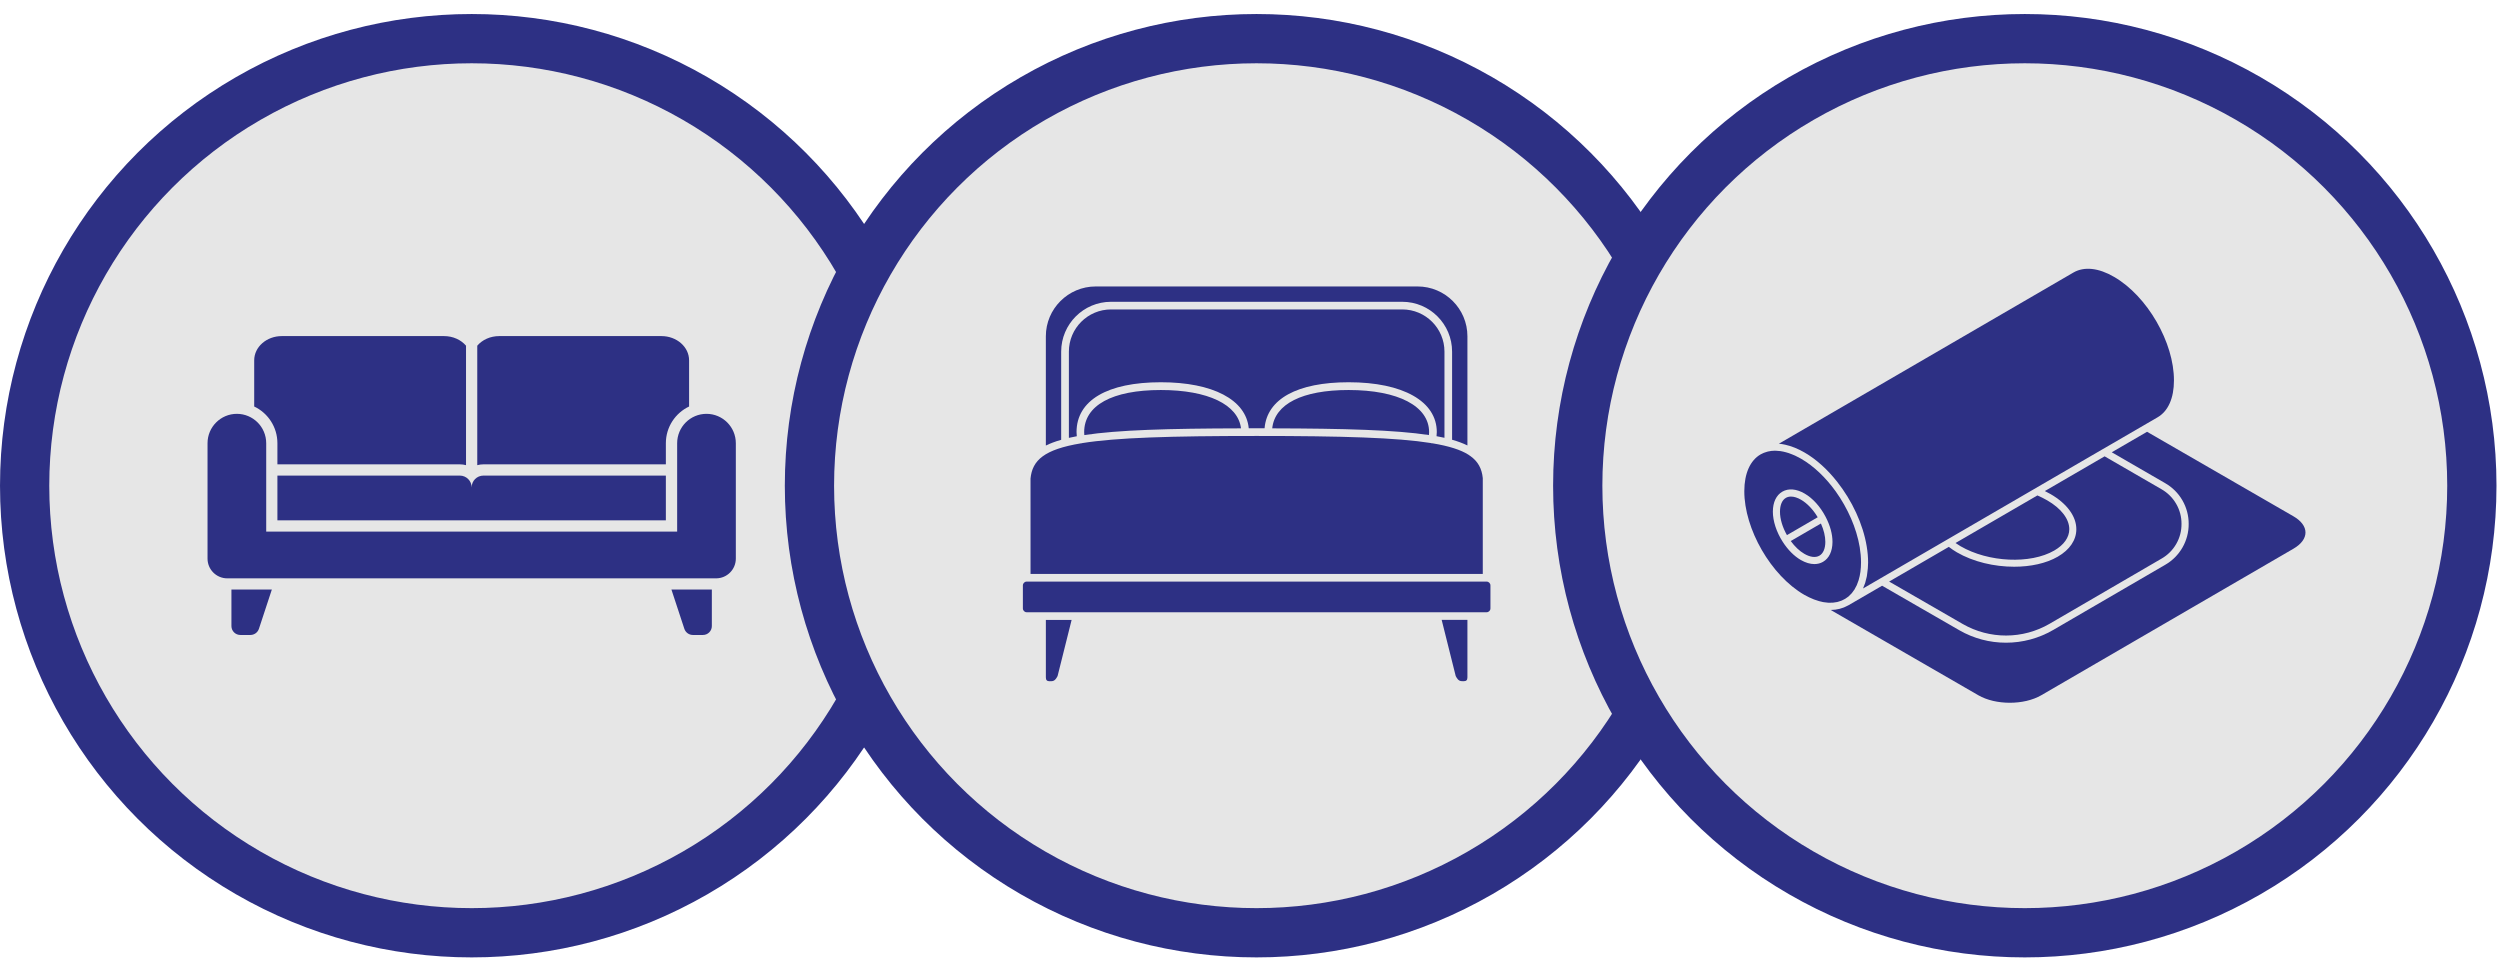
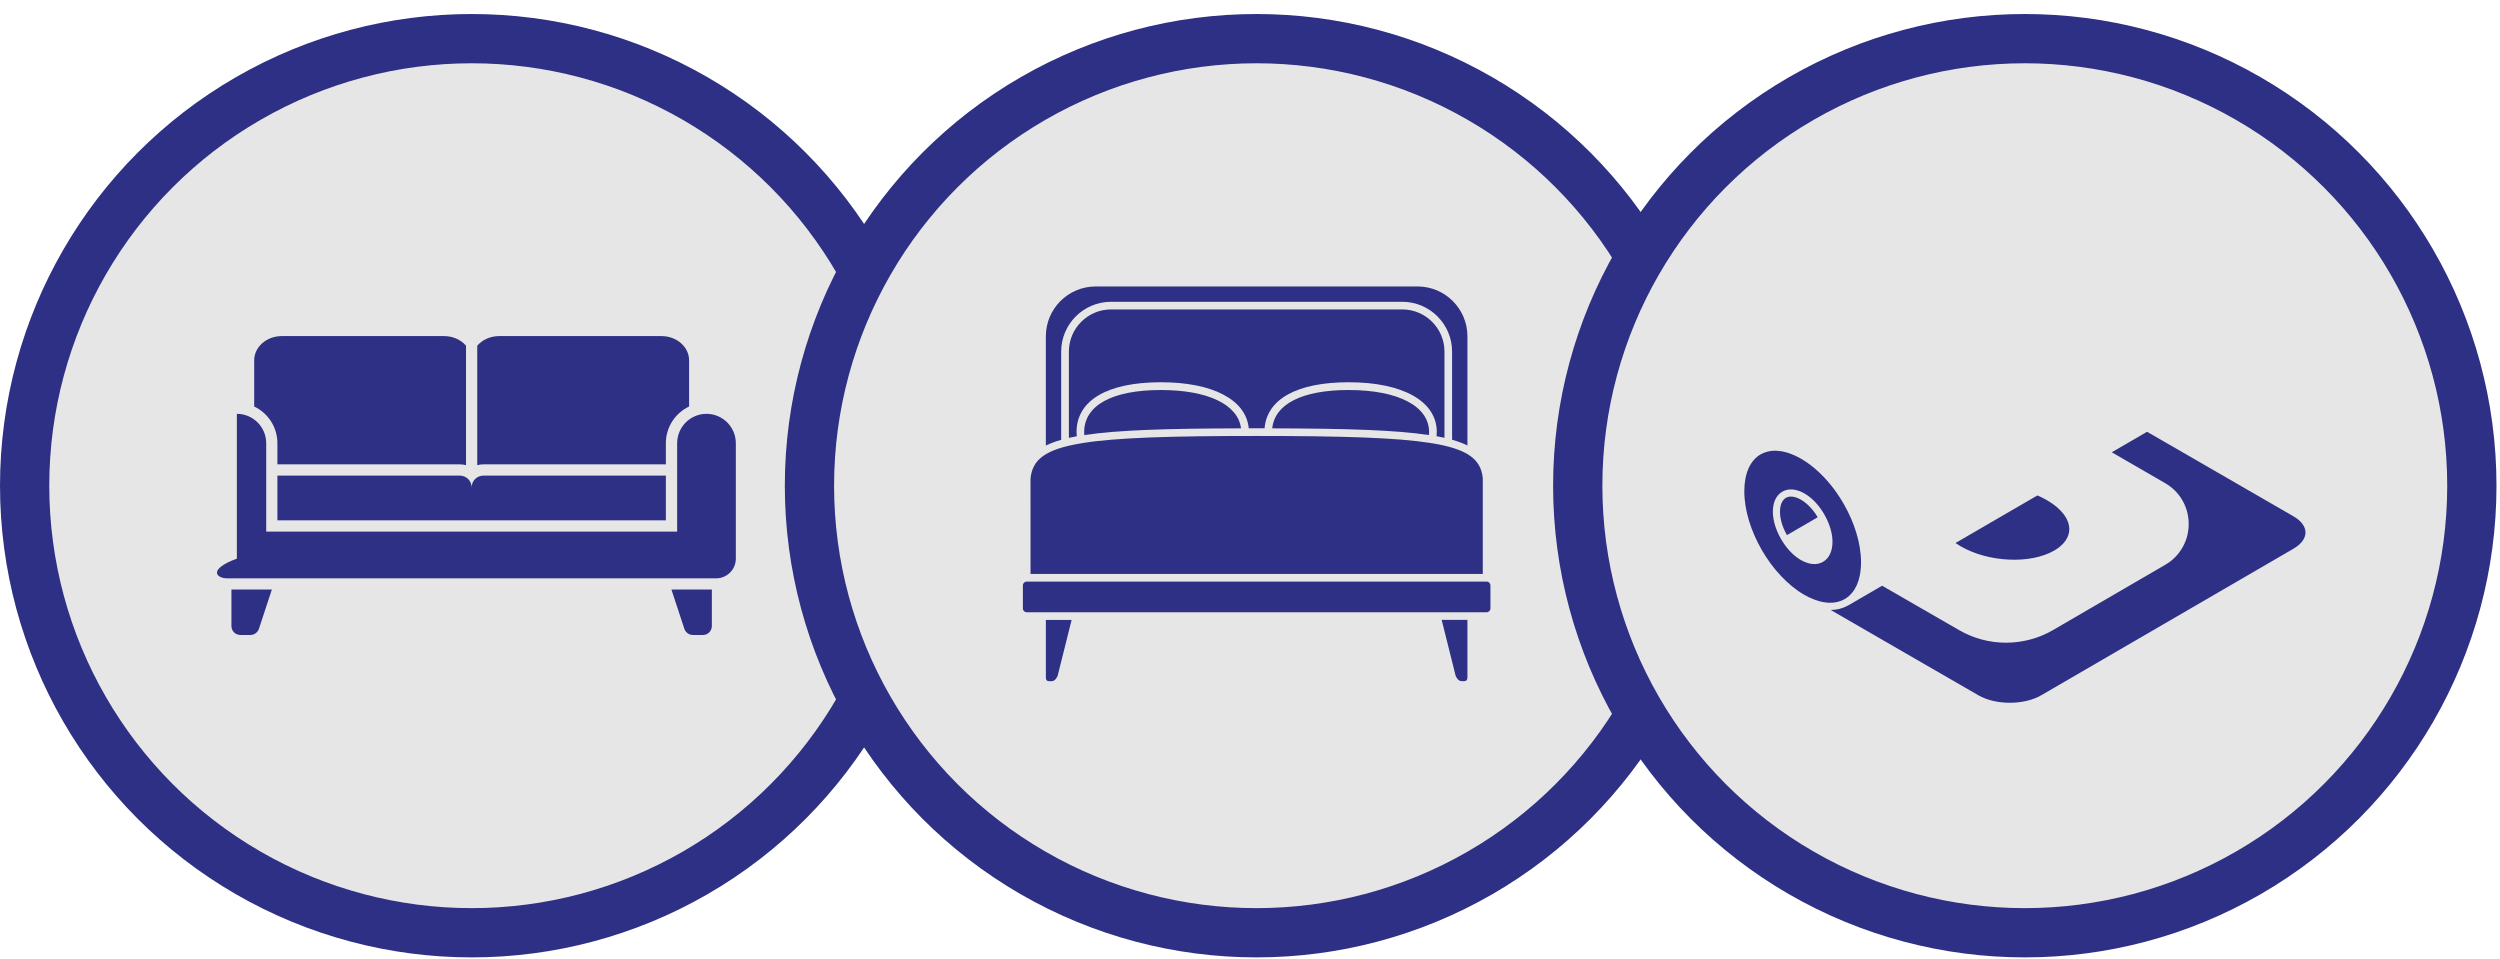
<svg xmlns="http://www.w3.org/2000/svg" width="159" height="61" viewBox="0 0 159 61" fill="none">
  <circle cx="30" cy="30.891" r="28.433" fill="#E6E6E6" stroke="#2D3084" stroke-width="3.133" />
  <g clip-path="url(#clip0_4149_57)">
    <path d="M17.643 30.247V33.092H42.349V30.247H30.75C30.332 30.247 29.996 30.583 29.996 30.997C29.996 30.583 29.66 30.247 29.242 30.247H17.643ZM14.719 37.496V39.819C14.719 40.13 14.973 40.384 15.284 40.384H15.927C16.17 40.384 16.388 40.227 16.467 39.994L17.289 37.496C17.124 37.496 14.683 37.496 14.719 37.496ZM17.643 28.188V29.532H29.242C29.381 29.532 29.514 29.55 29.639 29.585V21.986C29.321 21.614 28.813 21.375 28.241 21.375H17.925C16.953 21.375 16.167 22.065 16.167 22.919V25.854C17.039 26.268 17.643 27.159 17.643 28.188ZM42.349 29.532V28.188C42.349 27.158 42.953 26.268 43.826 25.854V22.919C43.826 22.065 43.039 21.375 42.067 21.375H31.751C31.179 21.375 30.672 21.614 30.354 21.986V29.585C30.479 29.55 30.611 29.532 30.75 29.532H42.349V29.532ZM42.703 37.496L43.525 39.994C43.604 40.227 43.822 40.384 44.065 40.384H44.709C45.02 40.384 45.273 40.13 45.273 39.819V37.496C45.03 37.496 42.667 37.496 42.703 37.496Z" fill="#2D3084" />
-     <path d="M44.933 26.32C43.903 26.32 43.067 27.157 43.067 28.19V33.809H16.931V28.19C16.931 27.157 16.095 26.32 15.065 26.32C14.036 26.32 13.199 27.157 13.199 28.19V35.528C13.199 36.218 13.76 36.783 14.454 36.783C15.221 36.783 44.776 36.785 45.544 36.783C46.237 36.783 46.799 36.218 46.799 35.528V28.19C46.799 27.157 45.962 26.32 44.933 26.32Z" fill="#2D3084" />
+     <path d="M44.933 26.32C43.903 26.32 43.067 27.157 43.067 28.19V33.809H16.931V28.19C16.931 27.157 16.095 26.32 15.065 26.32V35.528C13.199 36.218 13.76 36.783 14.454 36.783C15.221 36.783 44.776 36.785 45.544 36.783C46.237 36.783 46.799 36.218 46.799 35.528V28.19C46.799 27.157 45.962 26.32 44.933 26.32Z" fill="#2D3084" />
  </g>
  <circle cx="79.914" cy="30.891" r="28.433" fill="#E6E6E6" stroke="#2D3084" stroke-width="3.133" />
  <path d="M91.868 27.844V22.361C91.868 20.883 90.665 19.68 89.187 19.68H70.662C69.183 19.68 67.981 20.883 67.981 22.361V27.848C68.147 27.81 68.315 27.776 68.484 27.745C68.474 27.657 68.468 27.569 68.468 27.48C68.468 25.466 70.423 24.311 73.831 24.311C77.142 24.311 79.246 25.426 79.42 27.236L79.924 27.236L80.427 27.236C80.582 25.374 82.508 24.311 85.774 24.311C89.232 24.311 91.38 25.525 91.38 27.48C91.38 27.566 91.375 27.652 91.364 27.742C91.532 27.773 91.701 27.807 91.868 27.844Z" fill="#2D3084" />
  <path d="M85.772 24.805C82.825 24.805 81.077 25.691 80.913 27.243C85.564 27.254 88.745 27.346 90.88 27.669C90.886 27.606 90.891 27.545 90.891 27.486C90.891 25.832 88.929 24.805 85.772 24.805ZM73.828 24.805C70.73 24.805 68.953 25.782 68.953 27.486C68.953 27.546 68.957 27.607 68.963 27.671C71.097 27.346 74.278 27.254 78.928 27.243C78.744 25.733 76.828 24.805 73.828 24.805Z" fill="#2D3084" />
  <path d="M67.491 22.363C67.491 20.615 68.912 19.194 70.659 19.194H89.184C90.932 19.194 92.353 20.615 92.353 22.363V27.968C92.728 28.073 93.05 28.194 93.328 28.331V21.387C93.328 19.64 91.907 18.219 90.159 18.219H69.684C67.937 18.219 66.516 19.64 66.516 21.387V28.337C66.794 28.2 67.116 28.078 67.491 27.972V22.363ZM92.583 42.995C92.753 43.325 92.872 43.325 93.084 43.325C93.257 43.325 93.328 43.254 93.328 43.081V39.425H91.69L92.583 42.995Z" fill="#2D3084" />
  <path d="M94.305 36.502V30.408C94.245 29.814 94.013 29.347 93.482 28.979C93.45 28.966 93.422 28.947 93.398 28.922C92.902 28.607 92.162 28.369 91.095 28.192C91.091 28.193 91.087 28.195 91.083 28.195C91.066 28.195 91.049 28.193 91.032 28.189C91.021 28.187 91.013 28.18 91.003 28.177C88.85 27.834 85.393 27.727 79.923 27.727C74.438 27.727 70.977 27.834 68.826 28.182C68.819 28.184 68.813 28.189 68.805 28.191C68.79 28.194 68.774 28.195 68.759 28.195C68.757 28.195 68.756 28.195 68.755 28.195C66.412 28.585 65.657 29.27 65.541 30.432L65.542 36.502H94.305ZM94.548 36.989H65.298C65.164 36.989 65.055 37.099 65.055 37.233V38.695C65.055 38.83 65.164 38.939 65.298 38.939H94.548C94.683 38.939 94.792 38.83 94.792 38.695V37.233C94.792 37.099 94.683 36.989 94.548 36.989ZM66.517 43.083C66.517 43.256 66.588 43.327 66.761 43.327C66.973 43.327 67.092 43.327 67.262 42.997L68.155 39.427H66.517V43.083Z" fill="#2D3084" />
  <circle cx="128.777" cy="30.891" r="28.433" fill="#E6E6E6" stroke="#2D3084" stroke-width="3.133" />
-   <path d="M114.755 35.223C115.13 35.44 115.471 35.482 115.715 35.341C115.956 35.202 116.09 34.891 116.091 34.466C116.092 34.111 115.994 33.702 115.811 33.295L113.892 34.41C114.15 34.764 114.451 35.048 114.755 35.223ZM120.149 36.987L124.836 39.69C125.675 40.17 126.624 40.422 127.591 40.42C128.557 40.418 129.506 40.163 130.342 39.679L137.474 35.528C137.863 35.306 138.185 34.984 138.408 34.596C138.632 34.208 138.748 33.768 138.744 33.32C138.747 32.872 138.63 32.432 138.405 32.044C138.181 31.657 137.858 31.336 137.469 31.114L133.854 29.023L130.052 31.231C130.174 31.292 130.297 31.356 130.421 31.427C131.461 32.029 132.056 32.842 132.055 33.658C132.055 34.346 131.635 34.966 130.874 35.405C130.133 35.834 129.14 36.044 128.099 36.044C126.834 36.044 125.498 35.733 124.458 35.128C124.28 35.023 124.108 34.907 123.945 34.781L120.149 36.987ZM113.137 28.22C113.268 28.231 113.401 28.253 113.537 28.283C113.934 28.371 114.35 28.537 114.773 28.782C115.53 29.219 116.236 29.871 116.841 30.638C117.792 31.841 118.49 33.331 118.723 34.751C118.781 35.099 118.812 35.443 118.811 35.777C118.81 36.022 118.789 36.267 118.75 36.509C118.742 36.563 118.737 36.62 118.727 36.673C118.717 36.724 118.701 36.772 118.689 36.821C118.669 36.907 118.65 36.993 118.625 37.074C118.612 37.113 118.595 37.148 118.582 37.185C118.552 37.267 118.524 37.351 118.489 37.428L128.719 31.482L133.735 28.565C133.737 28.565 133.738 28.565 133.74 28.564L137.23 26.536C137.896 26.146 138.263 25.319 138.263 24.206V24.205C138.275 21.784 136.564 18.824 134.451 17.607C133.471 17.036 132.556 16.938 131.875 17.33L113.137 28.22Z" fill="#2D3084" />
  <path d="M130.651 35.014C131.267 34.658 131.606 34.177 131.607 33.659C131.607 33.008 131.094 32.337 130.199 31.82C129.99 31.7 129.786 31.598 129.579 31.509L125.513 33.871L124.371 34.535C124.469 34.604 124.576 34.672 124.689 34.739C126.46 35.767 129.133 35.892 130.651 35.014ZM112.881 28.664C112.728 28.665 112.582 28.684 112.442 28.717C112.421 28.722 112.401 28.728 112.38 28.734C112.24 28.771 112.106 28.825 111.98 28.896C111.311 29.28 110.941 30.11 110.938 31.23C110.931 33.651 112.641 36.611 114.75 37.829C114.95 37.942 115.157 38.041 115.37 38.125C115.476 38.166 115.584 38.201 115.693 38.232C115.775 38.255 115.857 38.275 115.937 38.29L116.007 38.301C116.092 38.316 116.176 38.326 116.258 38.331L116.312 38.334C116.397 38.337 116.479 38.336 116.56 38.33C116.577 38.329 116.592 38.327 116.609 38.325C116.687 38.317 116.765 38.306 116.842 38.289C116.86 38.284 116.878 38.279 116.897 38.274C116.968 38.256 117.038 38.234 117.106 38.207C117.128 38.199 117.148 38.187 117.17 38.178C117.232 38.149 117.294 38.12 117.354 38.084C117.408 38.051 117.459 38.014 117.51 37.975C117.525 37.963 117.543 37.954 117.559 37.941C117.597 37.909 117.63 37.871 117.665 37.836C117.699 37.802 117.736 37.772 117.767 37.734C117.789 37.71 117.807 37.681 117.827 37.654C117.868 37.601 117.909 37.55 117.946 37.491C117.959 37.471 117.968 37.448 117.979 37.427C118.019 37.358 118.059 37.288 118.093 37.213C118.101 37.193 118.107 37.172 118.115 37.153C118.149 37.071 118.182 36.988 118.209 36.899L118.21 36.893C118.309 36.565 118.361 36.191 118.361 35.775C118.362 35.457 118.332 35.129 118.278 34.798C118.075 33.587 117.517 32.323 116.751 31.253C116.128 30.387 115.369 29.649 114.548 29.175C114.473 29.132 114.401 29.097 114.327 29.059C114.273 29.031 114.218 29.001 114.164 28.976C114.1 28.946 114.039 28.923 113.976 28.898C113.903 28.869 113.831 28.84 113.759 28.816C113.706 28.799 113.654 28.784 113.601 28.769C113.48 28.735 113.357 28.709 113.232 28.69C113.142 28.677 113.052 28.67 112.961 28.668C112.934 28.667 112.907 28.664 112.881 28.664ZM113.358 31.269C113.747 31.044 114.248 31.088 114.769 31.387C115.291 31.689 115.769 32.217 116.111 32.873C116.397 33.421 116.548 33.972 116.546 34.467C116.544 35.061 116.33 35.511 115.943 35.733C115.778 35.829 115.593 35.875 115.395 35.875C115.125 35.875 114.832 35.788 114.532 35.616C114.108 35.37 113.71 34.971 113.381 34.459C112.981 33.837 112.752 33.136 112.754 32.537C112.756 31.942 112.97 31.493 113.358 31.269Z" fill="#2D3084" />
  <path d="M129.827 44.217L145.87 34.894C146.36 34.608 146.63 34.243 146.629 33.865C146.628 33.486 146.355 33.12 145.859 32.834L136.553 27.461L134.308 28.765L137.699 30.726C138.157 30.987 138.538 31.365 138.801 31.821C139.065 32.278 139.202 32.796 139.2 33.323C139.203 33.85 139.067 34.368 138.804 34.825C138.542 35.281 138.163 35.66 137.706 35.922L130.573 40.072C129.664 40.599 128.632 40.876 127.582 40.876C126.54 40.877 125.517 40.604 124.615 40.085L119.701 37.252L117.556 38.498L117.555 38.498H117.555L117.552 38.5L117.531 38.51C117.201 38.696 116.831 38.79 116.432 38.794L125.818 44.216C126.925 44.856 128.725 44.856 129.827 44.217ZM114.628 33.466L115.606 32.897C115.317 32.41 114.937 32.009 114.544 31.782C114.314 31.649 114.098 31.582 113.908 31.582C113.788 31.582 113.679 31.609 113.584 31.663C113.342 31.803 113.208 32.115 113.207 32.542C113.205 32.999 113.365 33.533 113.65 34.034L114.628 33.466Z" fill="#2D3084" />
  <defs>
    <clipPath id="clip0_4149_57">
      <rect width="33.6" height="33.6" fill="white" transform="translate(13.199 14.086)" />
    </clipPath>
  </defs>
</svg>